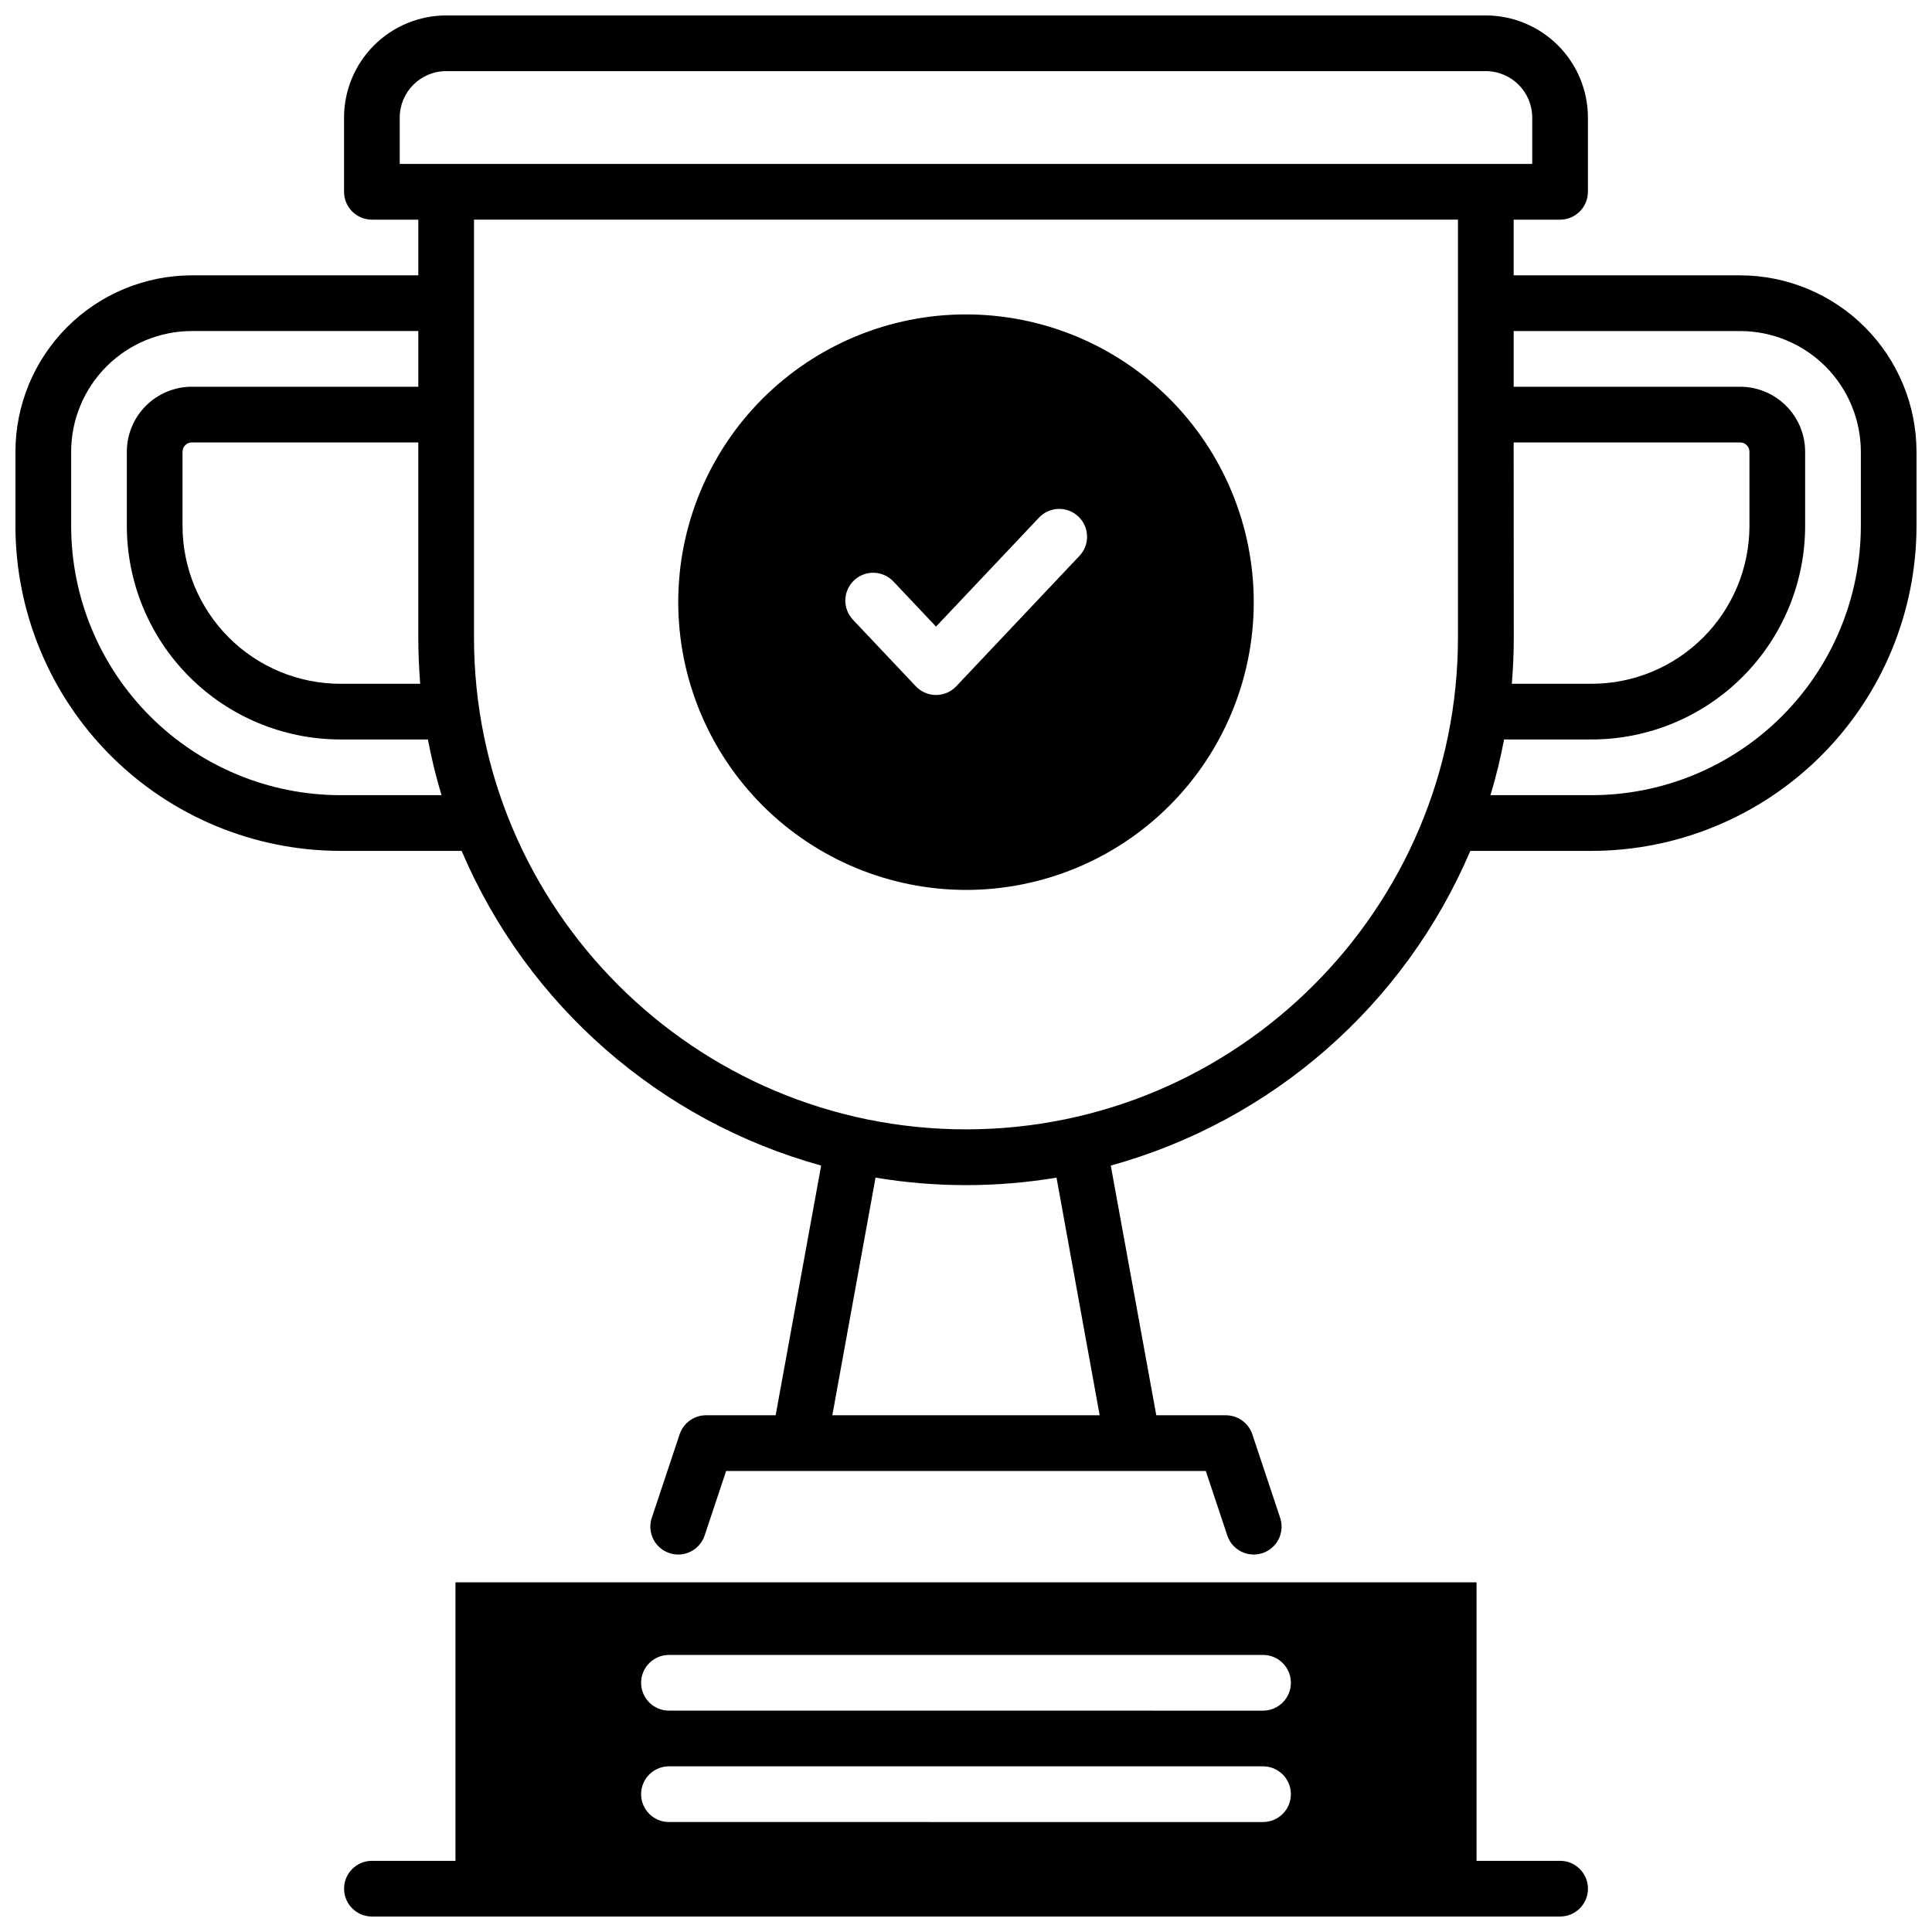
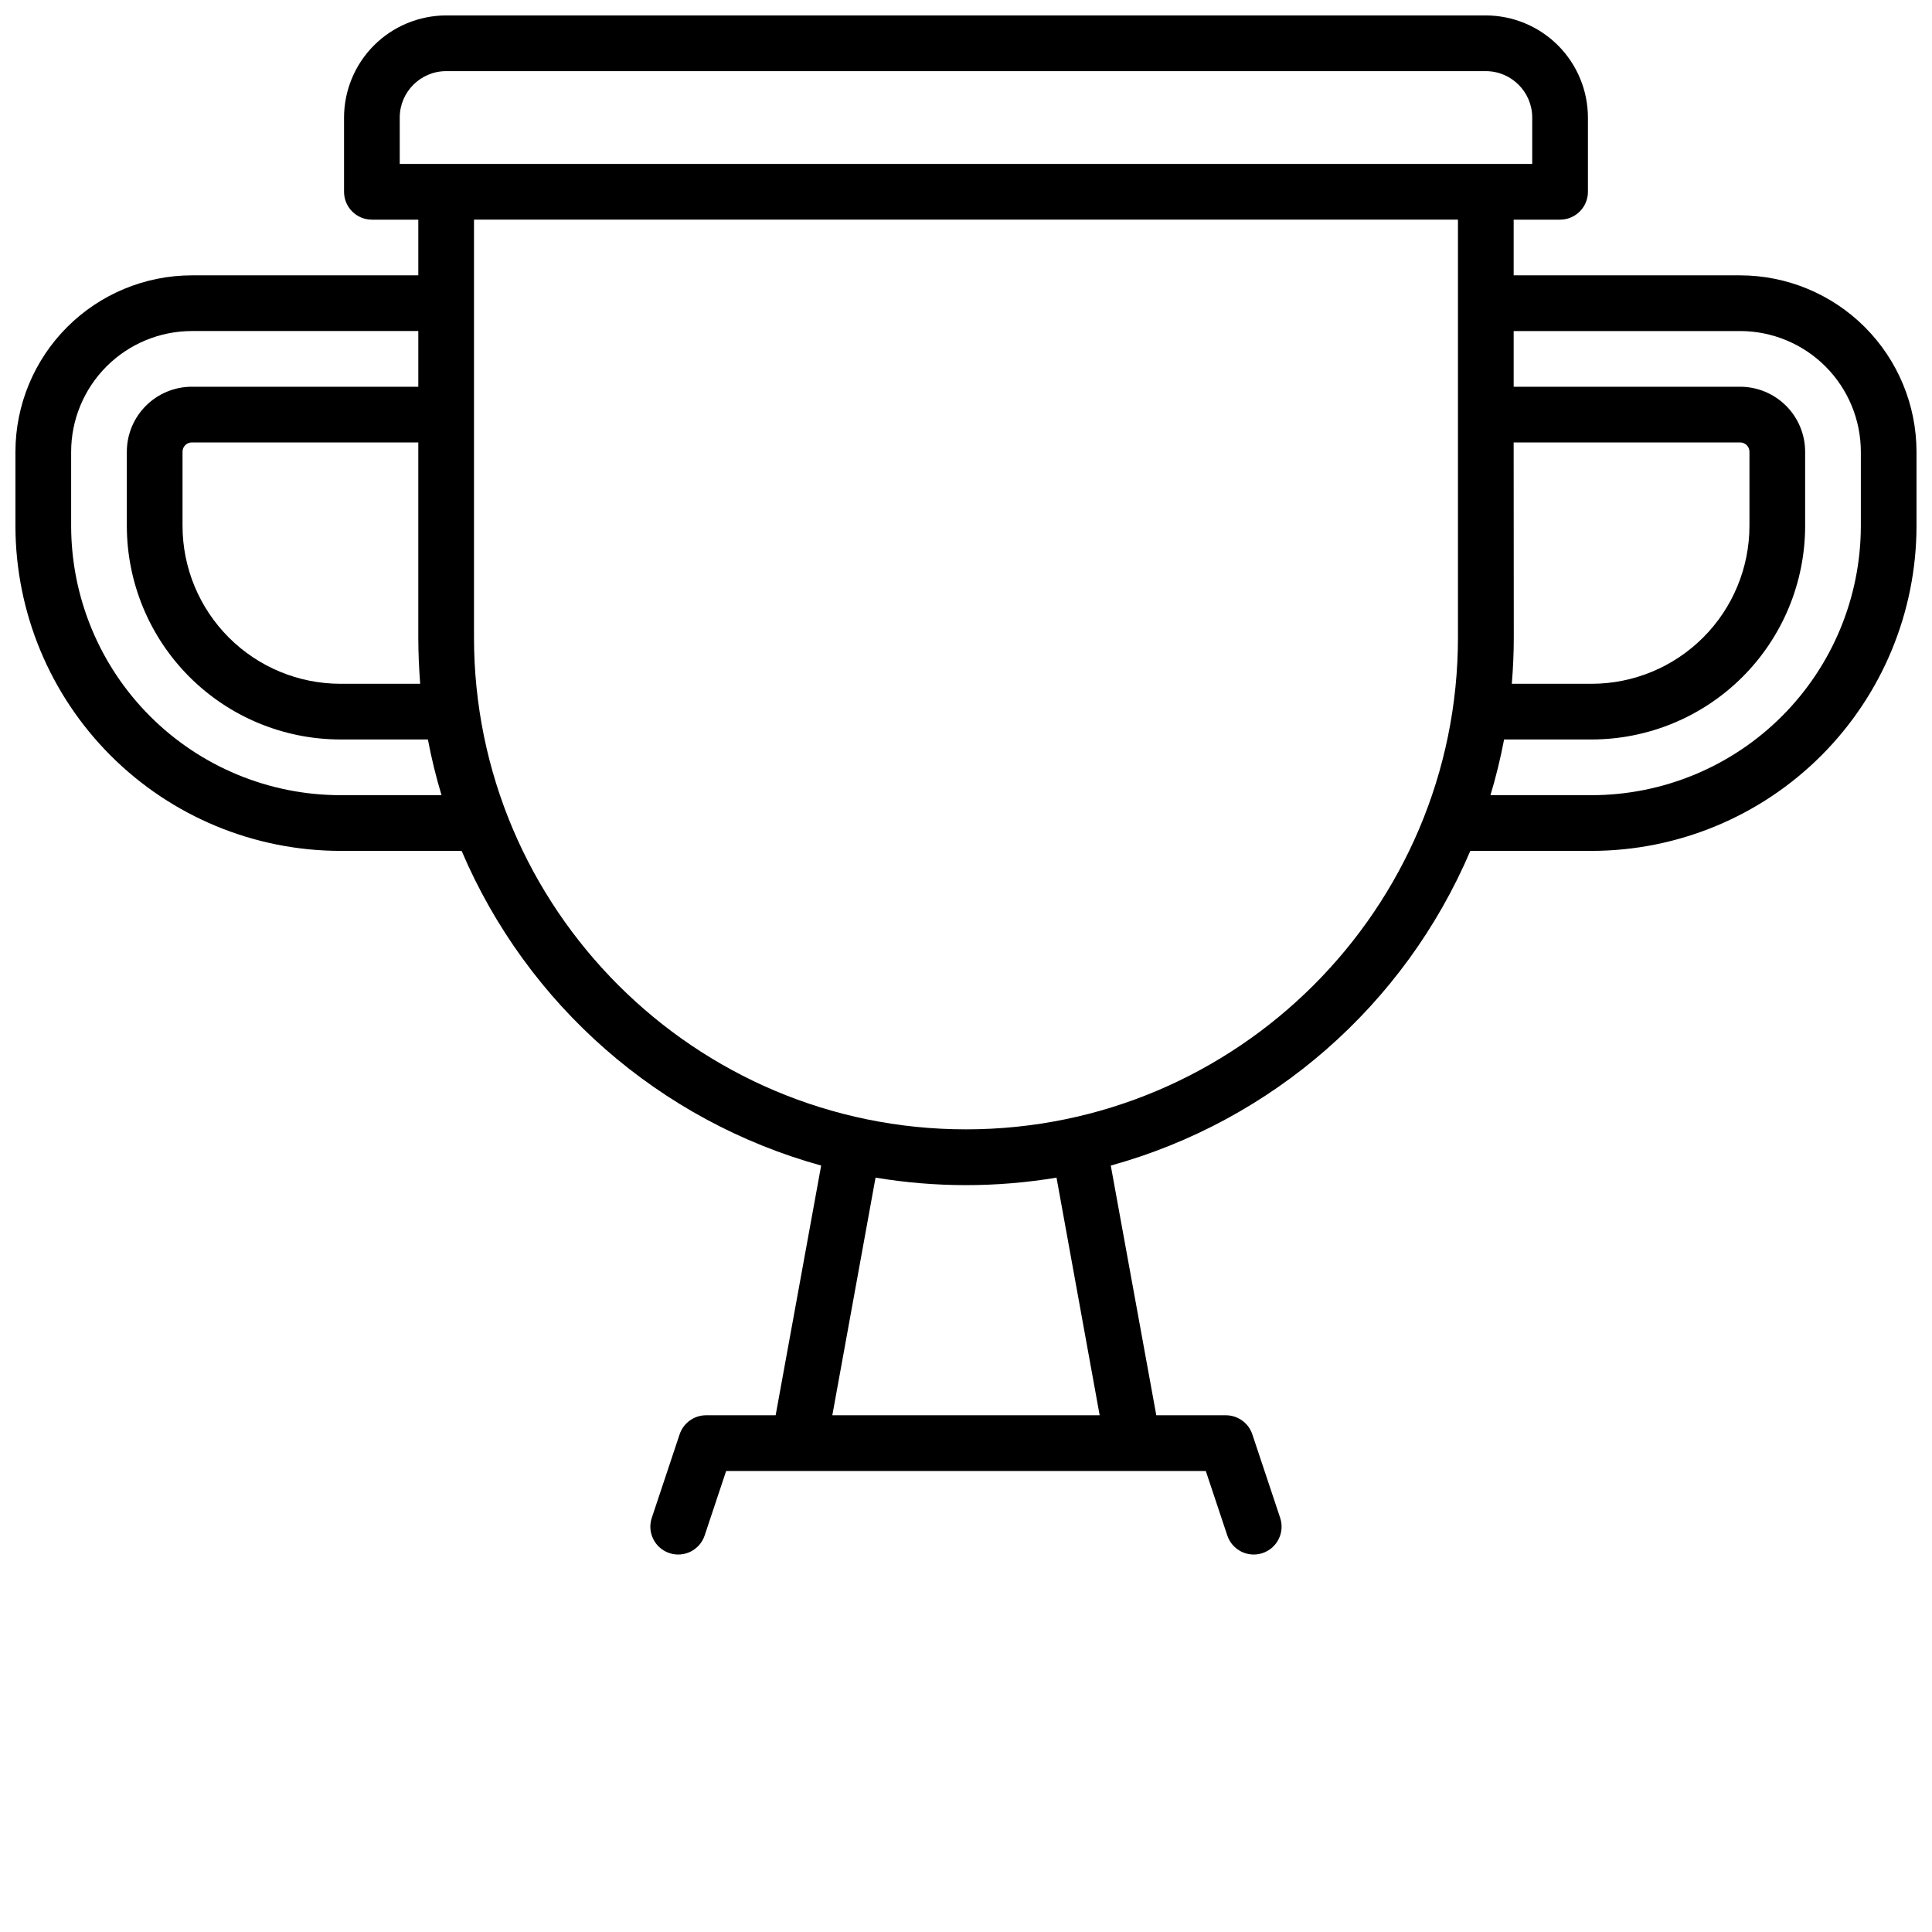
<svg xmlns="http://www.w3.org/2000/svg" width="800px" height="800px" version="1.1" viewBox="144 144 512 512">
  <defs>
    <clipPath id="b">
      <path d="m148.09 148.09h503.81v407.91h-503.81z" />
    </clipPath>
    <clipPath id="a">
      <path d="m235 563h330v88.902h-330z" />
    </clipPath>
  </defs>
  <g clip-path="url(#b)">
    <path d="m605.16 216.97h-60.023v-14.758h12.297c1.957 0 3.836-0.777 5.219-2.164 1.387-1.383 2.164-3.258 2.164-5.219v-19.68c-0.012-7.172-2.867-14.051-7.938-19.121-5.074-5.074-11.949-7.926-19.125-7.938h-275.52c-7.172 0.012-14.051 2.863-19.125 7.938-5.07 5.07-7.926 11.949-7.934 19.121v19.68c0 4.078 3.301 7.383 7.379 7.383h12.301v14.758h-60.027c-12.391 0.016-24.27 4.945-33.031 13.707-8.762 8.762-13.691 20.645-13.707 33.035v19.68c0.027 22.828 9.105 44.711 25.246 60.852 16.141 16.145 38.027 25.223 60.855 25.25h32.148-0.004c17.406 40.855 52.48 71.555 95.281 83.391l-12.062 66.176h-18.441c-3.176 0.004-5.996 2.035-7.004 5.047l-7.379 22.141h-0.004c-1.285 3.871 0.805 8.051 4.676 9.34 3.871 1.289 8.051-0.805 9.34-4.676l5.695-17.09h127.11l5.699 17.094v-0.004c1.285 3.871 5.469 5.965 9.336 4.676 1.859-0.621 3.394-1.949 4.273-3.703 0.875-1.75 1.02-3.777 0.402-5.637l-7.379-22.141c-1.012-3.012-3.832-5.043-7.008-5.047h-18.441l-12.062-66.172c42.801-11.84 77.875-42.539 95.281-83.395h32.148c22.824-0.027 44.711-9.105 60.852-25.25 16.141-16.141 25.223-38.023 25.246-60.852v-19.68c-0.016-12.391-4.945-24.273-13.707-33.035-8.762-8.762-20.641-13.691-33.031-13.707zm-349.81 108.24h-21.156c-11.09-0.012-21.719-4.422-29.559-12.266-7.84-7.84-12.25-18.469-12.262-29.555v-19.68c0-1.359 1.102-2.461 2.457-2.461h60.023v51.66c0.004 4.144 0.191 8.246 0.496 12.301zm-21.156 29.52c-18.914-0.02-37.051-7.543-50.422-20.918-13.375-13.375-20.898-31.508-20.918-50.422v-19.68c0.008-8.48 3.383-16.605 9.375-22.602 5.996-5.996 14.125-9.367 22.602-9.379h60.023v14.762h-60.023v-0.004c-4.562 0.008-8.941 1.824-12.168 5.051-3.231 3.231-5.047 7.606-5.051 12.172v19.68c0.016 15 5.981 29.383 16.59 39.992 10.605 10.605 24.988 16.57 39.992 16.586h23.203c0.941 4.981 2.148 9.91 3.609 14.762zm130.38 164.33 11.453-62.977c15.879 2.652 32.086 2.652 47.961 0l11.434 62.977zm165.8-206.15c0 71.891-58.488 130.38-130.38 130.38-71.895 0-130.38-58.488-130.38-130.38v-110.7h260.76zm-280.44-125.46v-12.301c0.012-6.789 5.512-12.289 12.301-12.297h275.52c6.789 0.008 12.289 5.508 12.301 12.297v12.301zm295.2 73.801h60.027c0.652 0 1.277 0.258 1.738 0.723 0.461 0.461 0.723 1.086 0.723 1.738v19.68c-0.016 11.086-4.426 21.715-12.266 29.555-7.84 7.844-18.469 12.254-29.555 12.266h-21.156c0.336-4.055 0.523-8.156 0.523-12.301zm92.008 22.141c-0.023 18.914-7.547 37.047-20.918 50.422-13.375 13.375-31.508 20.898-50.422 20.918h-26.816c1.465-4.852 2.668-9.781 3.613-14.762h23.203c15-0.016 29.383-5.981 39.988-16.586 10.609-10.609 16.574-24.992 16.59-39.992v-19.68c-0.004-4.566-1.82-8.941-5.051-12.172-3.227-3.227-7.602-5.043-12.168-5.051h-60.023v-14.758h60.023c8.477 0.012 16.605 3.383 22.602 9.379 5.996 5.996 9.367 14.121 9.379 22.602z" />
  </g>
  <g clip-path="url(#a)">
-     <path d="m557.44 637.14h-22.137v-73.801h-270.6v73.801h-22.141c-4.078 0-7.379 3.305-7.379 7.379 0 4.074 3.301 7.379 7.379 7.379h314.88c4.078 0 7.383-3.305 7.383-7.379 0-4.074-3.305-7.379-7.383-7.379zm-78.719-10.281-157.44-0.004c-4.074 0-7.379-3.305-7.379-7.379s3.305-7.379 7.379-7.379h157.44c4.074 0 7.379 3.305 7.379 7.379s-3.305 7.379-7.379 7.379zm0-29.52-157.44-0.004c-4.074 0-7.379-3.305-7.379-7.379 0-4.078 3.305-7.379 7.379-7.379h157.44c4.074 0 7.379 3.301 7.379 7.379 0 4.074-3.305 7.379-7.379 7.379z" />
-   </g>
-   <path d="m400 379.84c20.223 0 39.621-8.035 53.922-22.336s22.336-33.695 22.336-53.922c0-20.223-8.031-39.621-22.332-53.922-14.301-14.305-33.695-22.34-53.922-22.34-20.223-0.004-39.621 8.031-53.922 22.328-14.305 14.301-22.34 33.695-22.344 53.922 0.02 20.219 8.062 39.605 22.359 53.906 14.297 14.297 33.68 22.34 53.902 22.363zm-29.668-82.035c1.422-1.348 3.32-2.07 5.273-2.016 1.957 0.055 3.812 0.887 5.156 2.309l11.297 11.957 27.18-28.762h-0.004c1.332-1.473 3.203-2.344 5.184-2.422 1.984-0.074 3.914 0.648 5.356 2.012 1.441 1.363 2.277 3.25 2.312 5.234 0.035 1.984-0.73 3.898-2.125 5.309l-32.539 34.441c-1.395 1.477-3.336 2.316-5.363 2.316-2.031 0-3.973-0.84-5.363-2.316l-16.66-17.633c-1.344-1.422-2.07-3.32-2.016-5.277 0.055-1.957 0.887-3.809 2.312-5.152z" />
+     </g>
</svg>